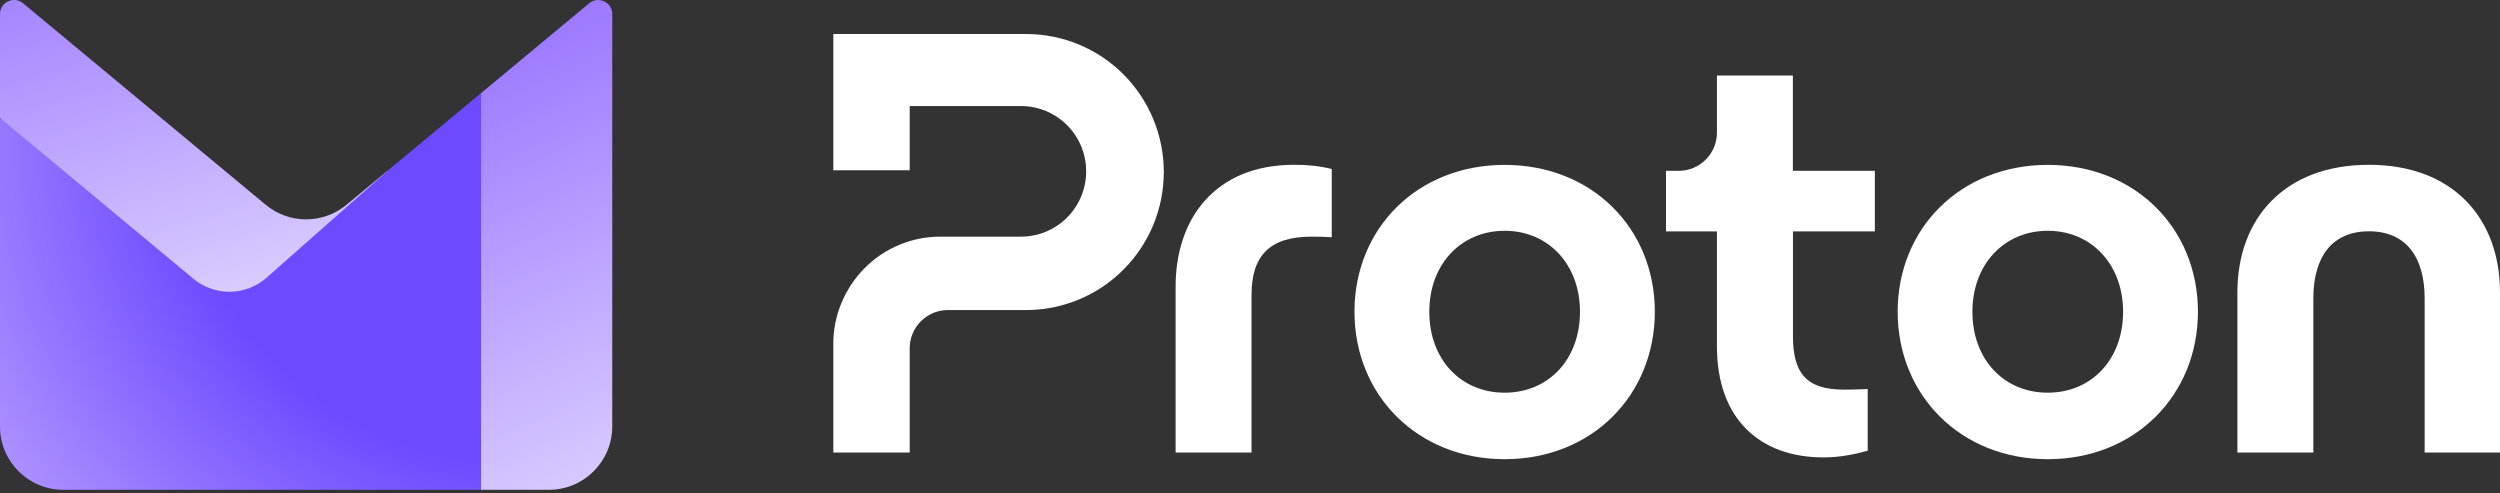
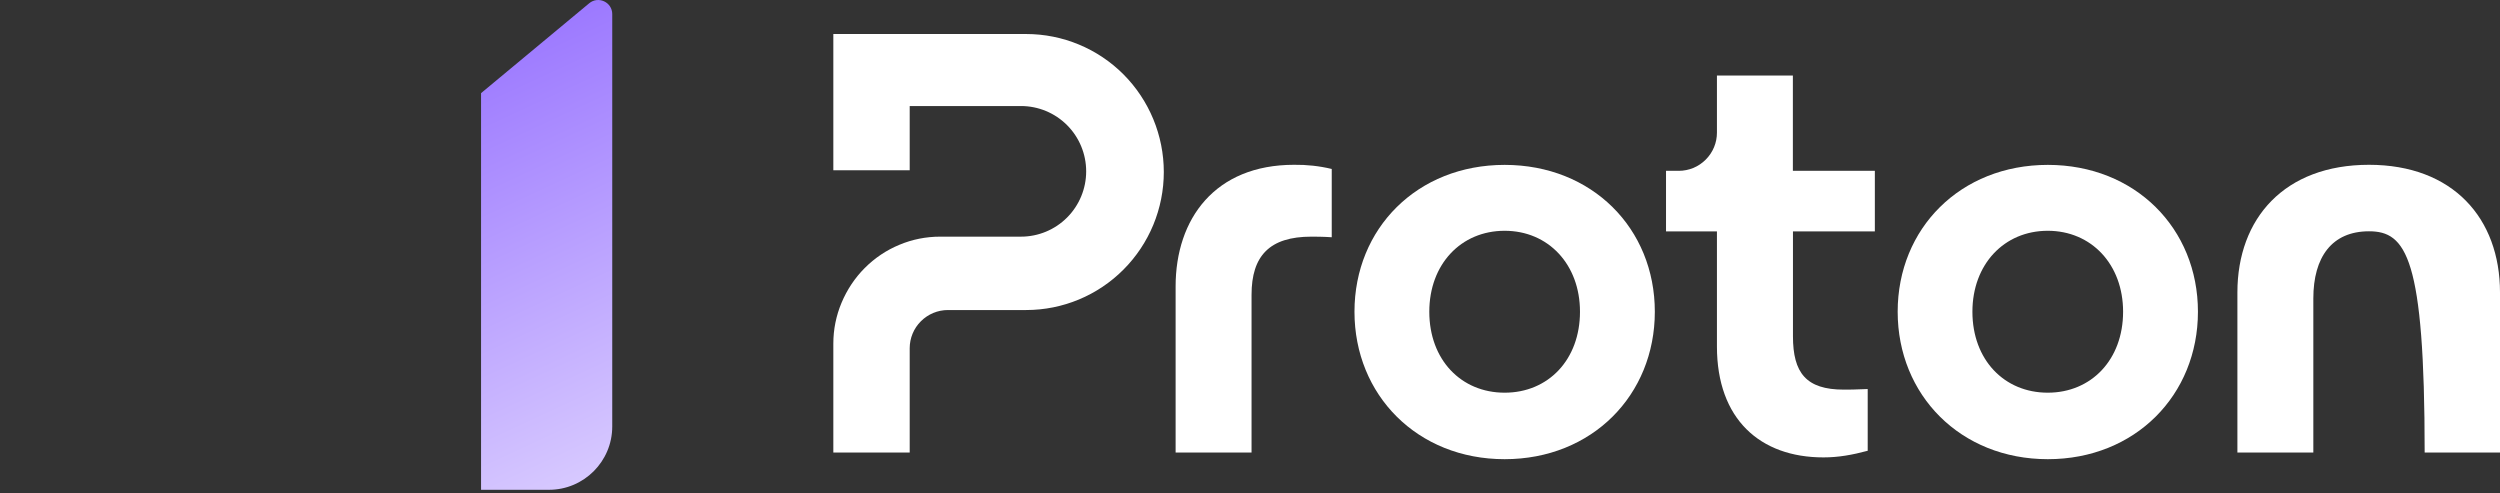
<svg xmlns="http://www.w3.org/2000/svg" width="147" height="29" viewBox="0 0 147 29" fill="none">
  <rect x="0" y="0" width="147" height="29" fill="#333333" stroke="none" />
-   <path fill-rule="evenodd" clip-rule="evenodd" d="M22.86 9.978L22.862 9.98L12.857 21.086L0 6.934V0.829C0 0.128 0.817 -0.255 1.356 0.192L15.621 12.039C17 13.184 19 13.184 20.379 12.039L22.86 9.978Z" fill="url(#paint0_linear_607_27)" />
-   <path d="M28.286 5.473L22.86 9.978L22.862 9.98L15.678 16.326C14.455 17.407 12.626 17.434 11.37 16.39L0 6.934V25.076C0 27.133 1.667 28.8 3.724 28.8H28.286L30.857 17.136L28.286 5.473Z" fill="url(#paint1_radial_607_27)" />
  <path fill-rule="evenodd" clip-rule="evenodd" d="M28.286 5.477V28.8H32.276C34.333 28.8 36 27.133 36 25.076V0.829C36 0.128 35.183 -0.255 34.644 0.193L28.286 5.477Z" fill="url(#paint2_linear_607_27)" />
  <path d="M49 20.2V26.61H53.49V20.48C53.49 19.885 53.725 19.31 54.149 18.89C54.568 18.47 55.142 18.23 55.735 18.23H60.34C62.485 18.23 64.546 17.375 66.062 15.85C67.579 14.33 68.432 12.265 68.432 10.115C68.432 7.965 67.579 5.9 66.062 4.375C64.546 2.855 62.485 2 60.335 2H49V10.01H53.49V6.235H60.036C61.053 6.235 62.026 6.64 62.745 7.36C63.463 8.08 63.867 9.055 63.867 10.075C63.867 11.095 63.463 12.07 62.745 12.79C62.026 13.51 61.053 13.915 60.036 13.915H55.281C54.458 13.915 53.64 14.075 52.882 14.395C52.118 14.71 51.43 15.175 50.846 15.76C50.262 16.345 49.803 17.04 49.484 17.8C49.165 18.555 49 19.375 49 20.2Z" fill="white" />
  <path d="M69.126 26.61V16.845C69.126 12.86 71.446 9.69 76.091 9.69C76.834 9.68 77.577 9.76 78.306 9.935V13.95C77.777 13.915 77.323 13.915 77.109 13.915C74.649 13.915 73.591 15.045 73.591 17.335V26.61H69.126Z" fill="white" />
  <path d="M79.643 18.33C79.643 13.43 83.335 9.695 88.473 9.695C93.612 9.695 97.304 13.43 97.304 18.33C97.304 23.23 93.612 27 88.473 27C83.335 27 79.643 23.225 79.643 18.33ZM92.903 18.33C92.903 15.545 91.038 13.57 88.473 13.57C85.904 13.57 84.043 15.54 84.043 18.33C84.043 21.15 85.909 23.09 88.473 23.09C91.043 23.09 92.903 21.145 92.903 18.33Z" fill="white" />
  <path d="M111.583 18.33C111.583 13.43 115.274 9.695 120.413 9.695C125.547 9.695 129.239 13.43 129.239 18.33C129.239 23.23 125.547 27 120.413 27C115.274 27 111.583 23.225 111.583 18.33ZM124.838 18.33C124.838 15.545 122.972 13.57 120.408 13.57C117.844 13.57 115.978 15.54 115.978 18.33C115.978 21.15 117.844 23.09 120.408 23.09C122.972 23.09 124.838 21.145 124.838 18.33Z" fill="white" />
-   <path d="M131.559 26.61V17.2C131.559 12.83 134.338 9.69 139.297 9.69C144.221 9.69 147 12.825 147 17.2V26.61H142.57V17.55C142.57 15.12 141.477 13.6 139.297 13.6C137.117 13.6 136.024 15.115 136.024 17.55V26.61H131.559Z" fill="white" />
+   <path d="M131.559 26.61V17.2C131.559 12.83 134.338 9.69 139.297 9.69C144.221 9.69 147 12.825 147 17.2V26.61H142.57C142.57 15.12 141.477 13.6 139.297 13.6C137.117 13.6 136.024 15.115 136.024 17.55V26.61H131.559Z" fill="white" />
  <path d="M110.246 13.605H105.426V19.775C105.426 21.925 106.199 22.91 108.415 22.91C108.624 22.91 109.153 22.91 109.821 22.875V26.505C108.908 26.75 108.1 26.895 107.217 26.895C103.49 26.895 100.956 24.64 100.956 20.375V13.605H97.962V10.045H98.711C99.005 10.045 99.299 9.985 99.569 9.875C99.843 9.76 100.088 9.595 100.297 9.385C100.507 9.175 100.672 8.93 100.786 8.655C100.901 8.38 100.956 8.09 100.956 7.795V4.44H105.421V10.045H110.241V13.605H110.246Z" fill="white" />
  <defs>
    <linearGradient id="paint0_linear_607_27" x1="13.509" y1="21.282" x2="1.435" y2="-20.661" gradientUnits="userSpaceOnUse">
      <stop stop-color="#E3D9FF" />
      <stop offset="1" stop-color="#7341FF" />
    </linearGradient>
    <radialGradient id="paint1_radial_607_27" cx="0" cy="0" r="1" gradientUnits="userSpaceOnUse" gradientTransform="translate(30.723 8.328) scale(35.985 33.919)">
      <stop offset="0.556" stop-color="#6D4AFF" />
      <stop offset="0.994" stop-color="#AA8EFF" />
    </radialGradient>
    <linearGradient id="paint2_linear_607_27" x1="47.642" y1="47.471" x2="19.87" y2="-12.439" gradientUnits="userSpaceOnUse">
      <stop offset="0.271" stop-color="#E3D9FF" />
      <stop offset="1" stop-color="#7341FF" />
    </linearGradient>
  </defs>
</svg>